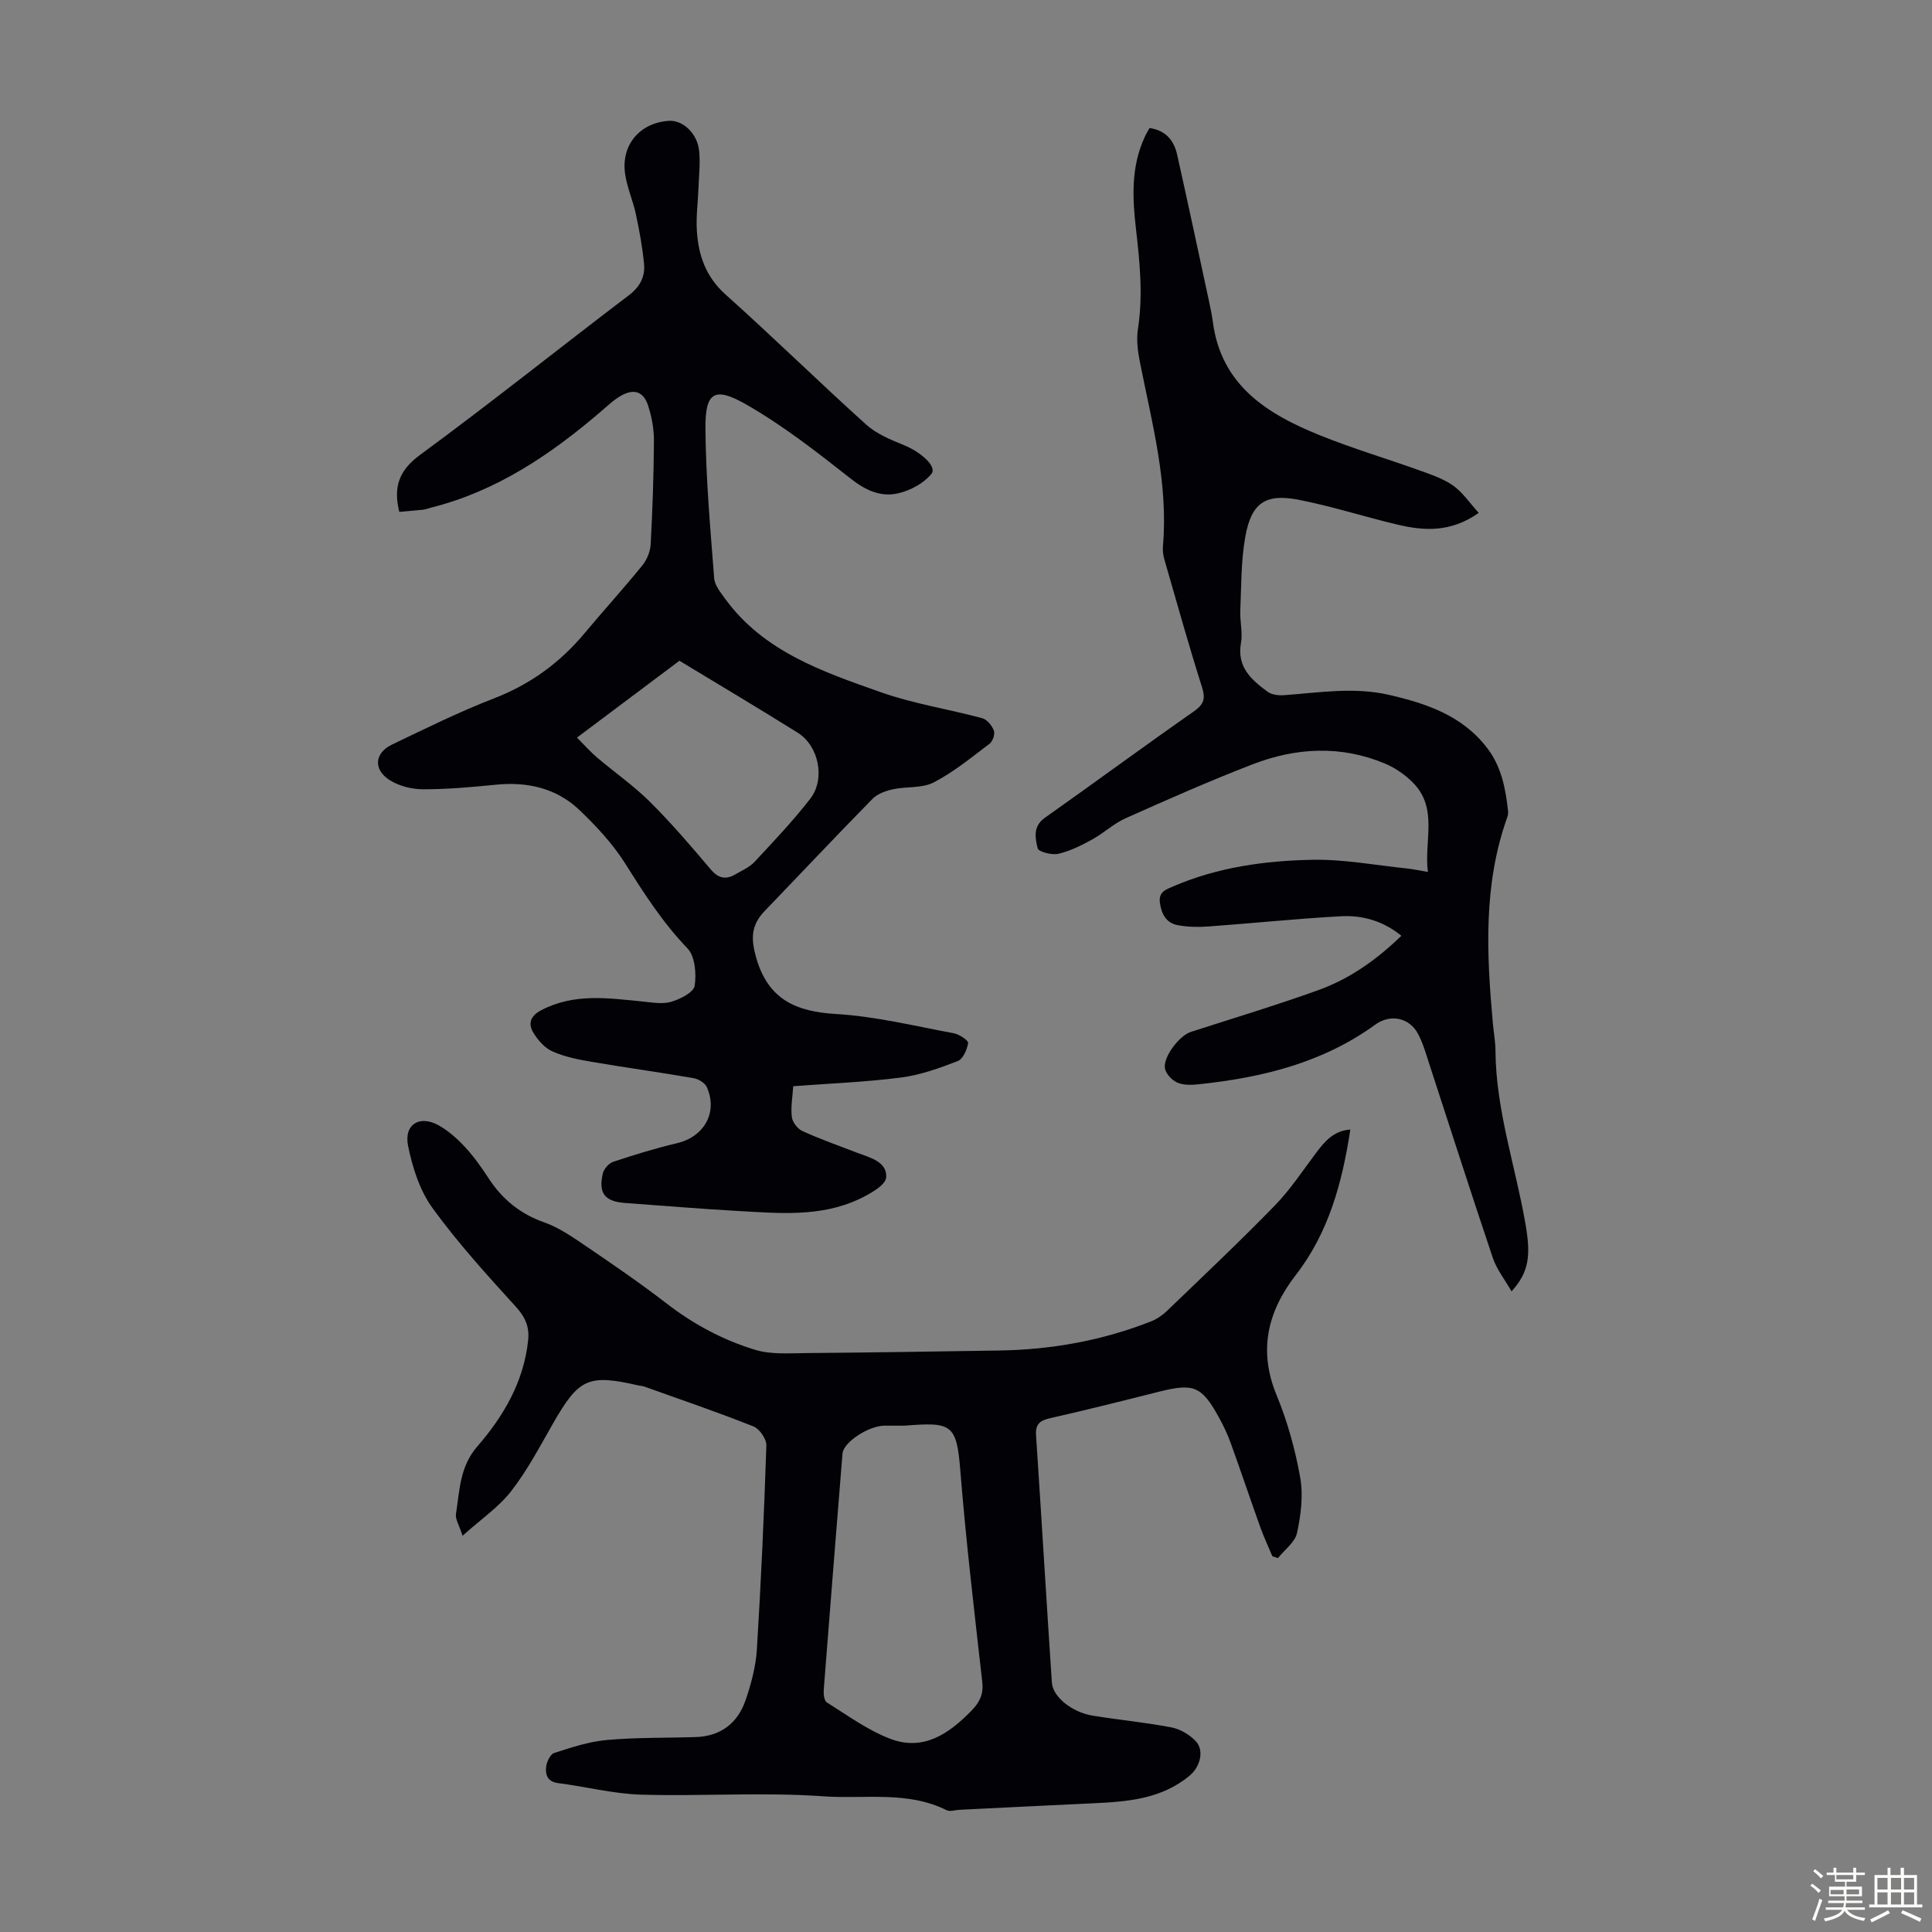
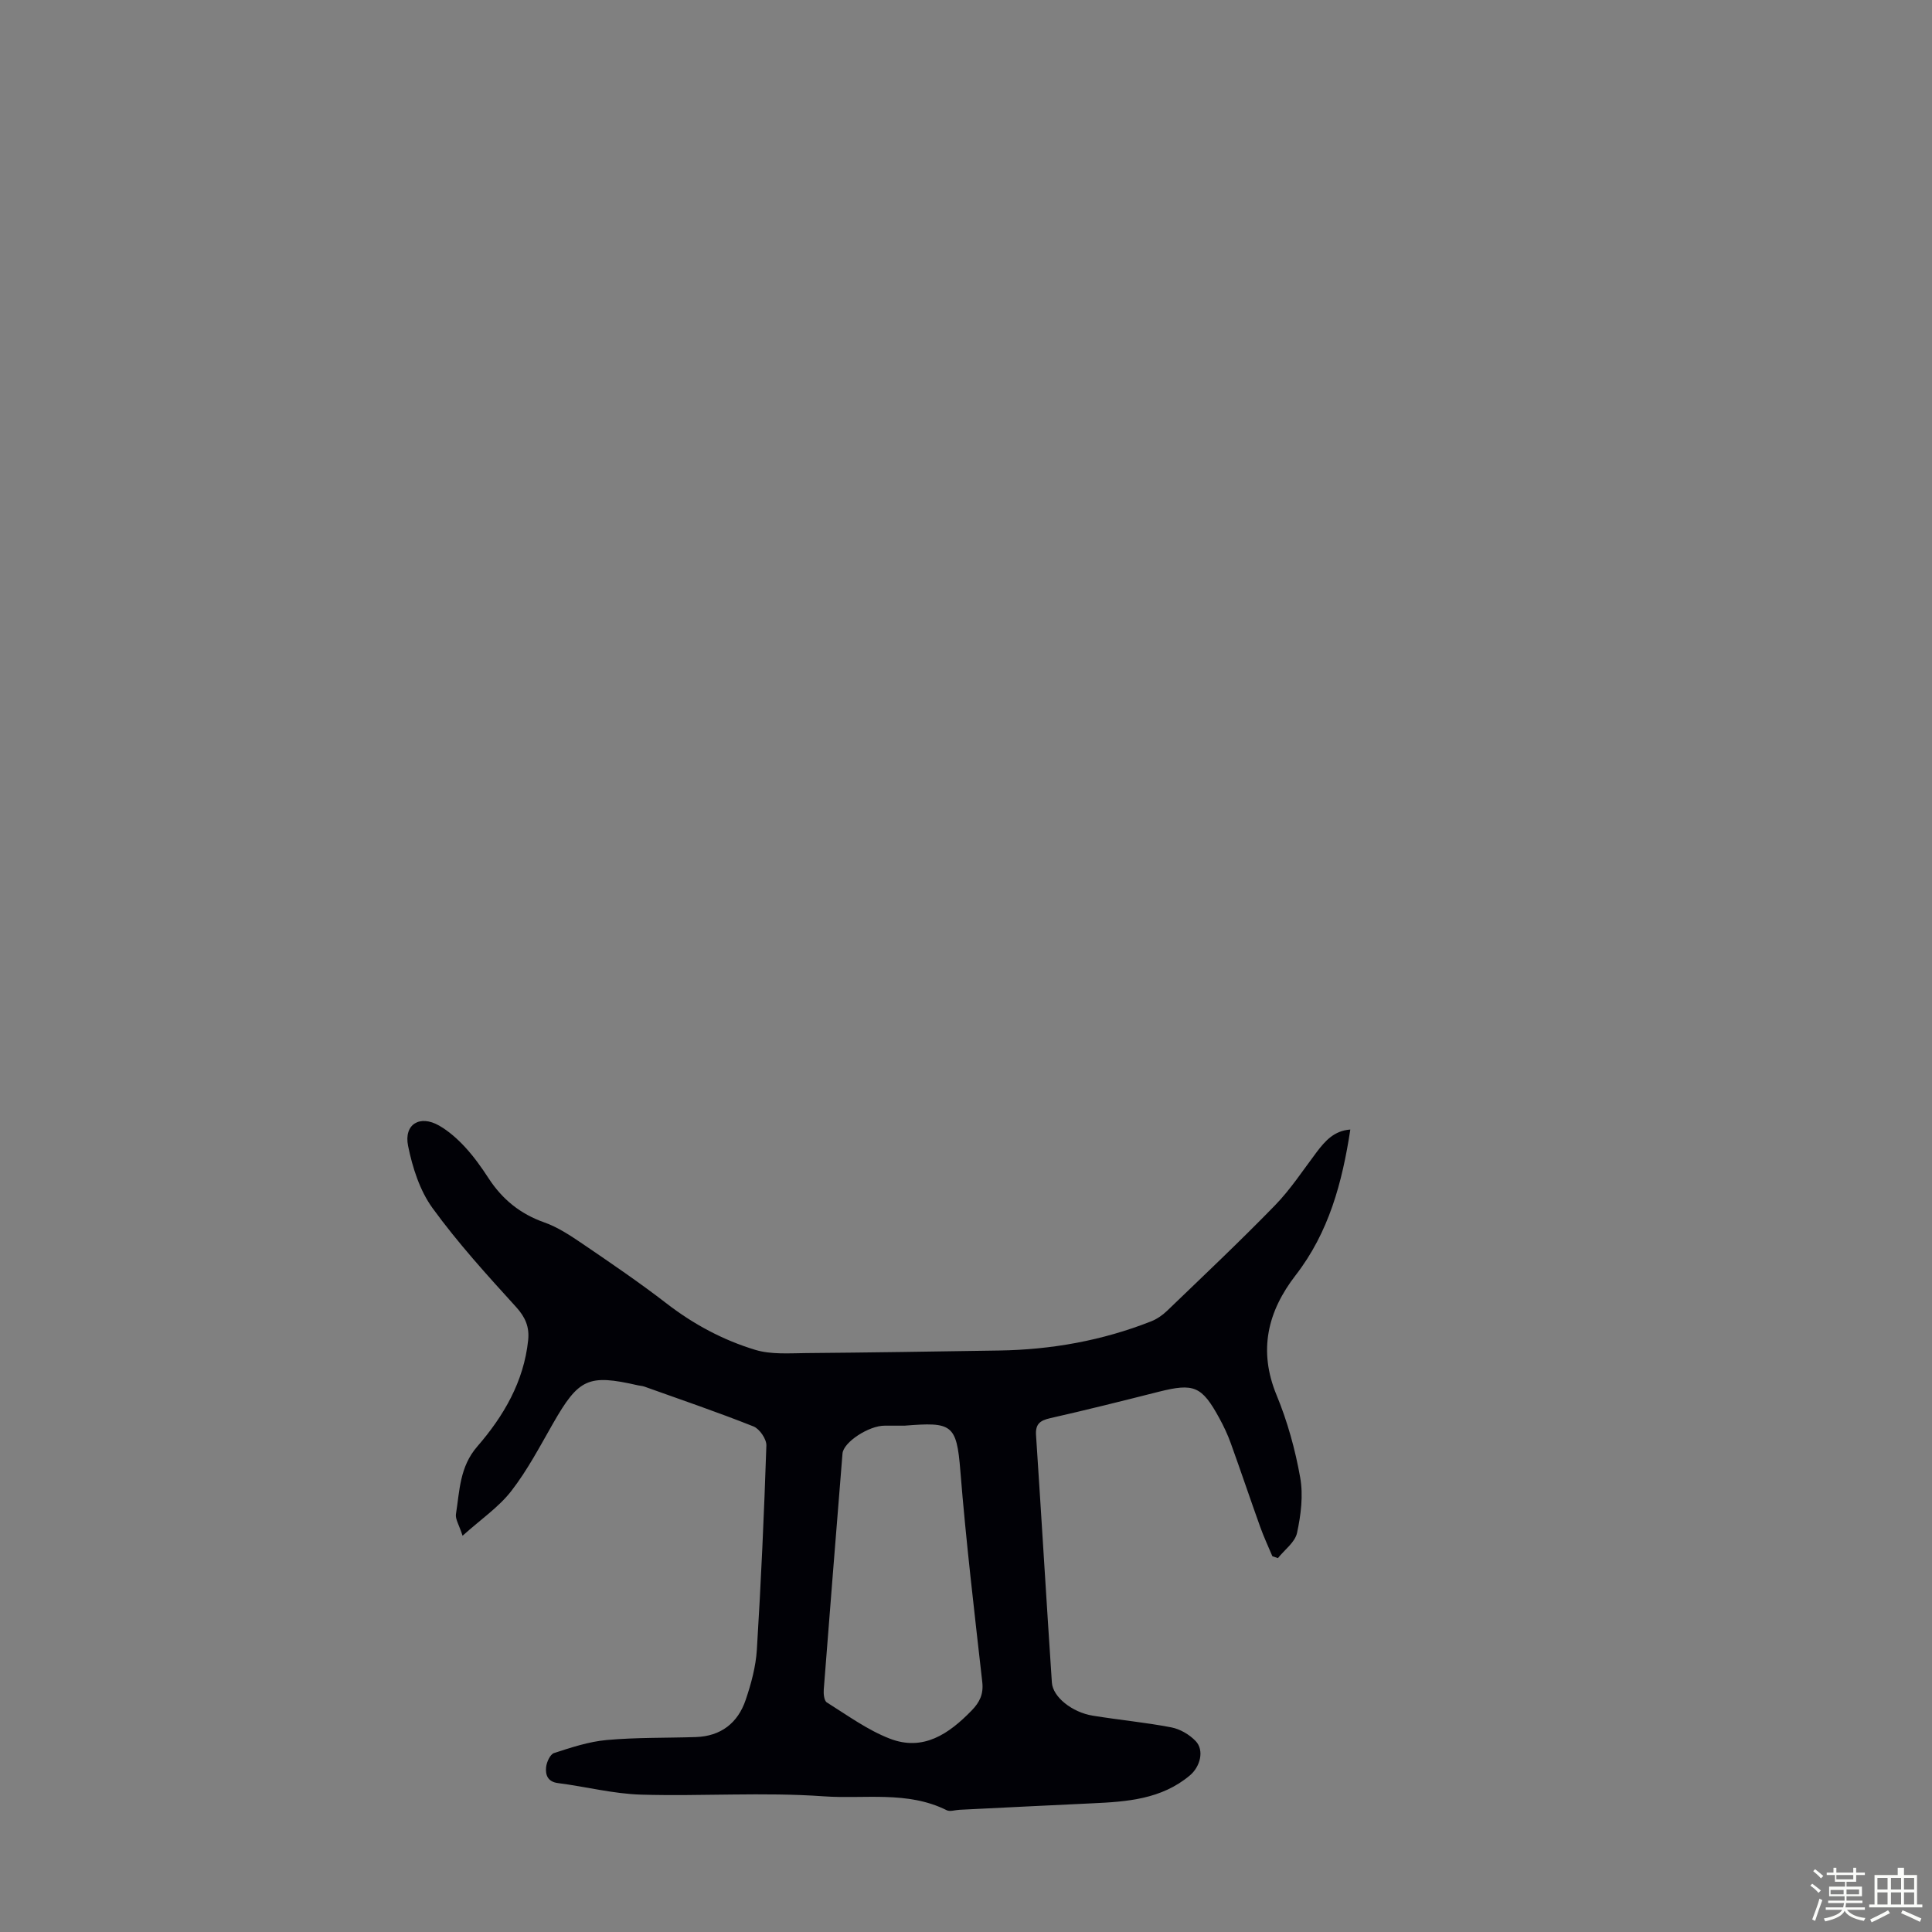
<svg xmlns="http://www.w3.org/2000/svg" enable-background="new 0 0 400 400" viewBox="0 0 400 400">
  <rect x="0" y="0" width="400" height="400" fill="#808080" stroke="none" />
  <path d="m374.8 390.4.4-.4c.7.5 1.3 1 1.8 1.4l-.5.5c-.5-.6-1.1-1.1-1.7-1.5zm1 7.3-.6-.3c.5-1.4 1.1-2.8 1.5-4.3.2.1.4.2.6.3-.5 1.3-1 2.8-1.5 4.3zm-.4-10.3.4-.4c.4.3 1 .8 1.7 1.4l-.5.5c-.4-.5-1-1-1.6-1.5zm2.5.3h1.7v-1h.6v1h3.5v-1h.6v1h1.8v.5h-1.8v1.4h-2v1h3.2v2h-3.2v.9h3.3v.5h-3.4c0 .3-.1.6-.1.9h4v.5h-3.7c.7.9 1.9 1.5 3.8 1.7-.1.2-.2.4-.3.6-2.1-.4-3.5-1.1-4-2.1-.4 1-1.8 1.7-4 2.2-.1-.2-.2-.4-.3-.6 2.1-.4 3.4-1 3.8-1.8h-3.4v-.5h3.6c.1-.3.1-.6.2-.9h-3.3v-.5h3.4c0-.3 0-.6 0-.9h-3.2v-2h3.3v-1h-2.1v-1.4h-1.7v-.5zm1.1 3.5v1h2.7c0-.3 0-.4 0-.4 0-.1 0-.2 0-.2 0-.1 0-.2 0-.3h-2.7zm1.2-3v.9h3.5v-.9zm4.7 3h-2.6v.6.4h2.6z" fill="#fbfcfa" />
-   <path d="m393.6 386.7h.6v1.5h2.7v6.1h1.1v.6h-11v-.6h1.1v-6.1h2.7v-1.5h.6v1.5h2.1v-1.5zm-2.7 8.8.4.6c-1.2.6-2.5 1.3-3.8 1.9-.1-.2-.2-.4-.3-.6 1.2-.6 2.5-1.2 3.7-1.9zm-2.2-6.7v2.4h2.1v-2.4zm0 3v2.5h2.1v-2.5zm2.8-3v2.4h2.1v-2.4zm0 3v2.5h2.1v-2.5zm6 6.1c-1.4-.7-2.7-1.3-3.9-1.8l.3-.6c1.5.6 2.7 1.2 3.9 1.7zm-1.2-9.1h-2.1v2.4h2.1zm-2.1 3v2.5h2.1v-2.5z" fill="#fbfcfa" />
+   <path d="m393.6 386.7h.6v1.5h2.7v6.1h1.1v.6h-11v-.6h1.1v-6.1h2.7v-1.5v1.5h2.1v-1.5zm-2.7 8.8.4.6c-1.2.6-2.5 1.3-3.8 1.9-.1-.2-.2-.4-.3-.6 1.2-.6 2.5-1.2 3.7-1.9zm-2.2-6.7v2.4h2.1v-2.4zm0 3v2.5h2.1v-2.5zm2.8-3v2.4h2.1v-2.4zm0 3v2.5h2.1v-2.5zm6 6.1c-1.4-.7-2.7-1.3-3.9-1.8l.3-.6c1.5.6 2.7 1.2 3.9 1.7zm-1.2-9.1h-2.1v2.4h2.1zm-2.1 3v2.5h2.1v-2.5z" fill="#fbfcfa" />
  <g fill="#010106">
-     <path d="m82.67 105.98c-1.25-5.09-.14-8.54 4.31-11.81 14.61-10.72 28.77-22.07 43.21-33.03 2.33-1.77 3.41-3.87 3.15-6.54-.33-3.43-.96-6.84-1.68-10.21-.6-2.83-1.83-5.55-2.24-8.4-.86-5.98 3.05-10.56 9.02-10.97 2.92-.2 5.94 2.56 6.31 6.24.26 2.53-.05 5.13-.14 7.7-.11 2.9-.51 5.82-.34 8.7.3 5.13 1.82 9.62 5.95 13.32 9.84 8.8 19.28 18.07 29.09 26.91 2.15 1.94 5.08 3.15 7.83 4.27 3.58 1.46 6.92 4.46 5.7 5.95-1.58 1.94-4.32 3.42-6.82 4.01-3.57.85-6.74-.54-9.82-2.97-6.91-5.44-13.92-10.93-21.51-15.3-6.84-3.94-8.72-2.7-8.64 5.06.1 10.27 1.02 20.54 1.81 30.79.11 1.48 1.33 2.97 2.28 4.28 7.99 10.96 20.21 15.09 32.17 19.32 6.8 2.41 14.06 3.51 21.06 5.4.99.27 2.01 1.53 2.4 2.57.27.72-.24 2.22-.89 2.71-3.75 2.83-7.43 5.87-11.56 8.01-2.41 1.25-5.65.81-8.45 1.42-1.5.33-3.2.94-4.23 1.99-7.53 7.66-14.89 15.49-22.34 23.23-2.88 2.99-2.84 5.87-1.71 9.76 2.48 8.53 8.18 11.06 16.5 11.55 8.18.48 16.29 2.49 24.4 3.99 1.13.21 3.03 1.49 2.95 2.02-.22 1.36-1.06 3.31-2.15 3.73-3.8 1.47-7.75 2.9-11.76 3.41-7.29.94-14.67 1.22-22.3 1.8-.14 2.19-.54 4.32-.29 6.38.12 1.06 1.18 2.44 2.18 2.9 3.65 1.66 7.44 3 11.19 4.44 2.71 1.04 6.39 1.86 6.16 5.15-.11 1.64-3.4 3.46-5.58 4.49-8.13 3.82-16.83 2.92-25.41 2.45-7.69-.43-15.38-1.09-23.06-1.64-4.18-.3-5.56-1.97-4.62-6.08.22-.95 1.25-2.14 2.16-2.44 4.34-1.44 8.72-2.8 13.16-3.84 5.65-1.32 8.56-6.35 6.22-11.63-.39-.88-1.76-1.69-2.79-1.86-7.04-1.22-14.12-2.18-21.17-3.39-2.73-.47-5.53-1.03-8.03-2.15-1.59-.71-2.99-2.32-3.93-3.87-1.1-1.81-.66-3.42 1.57-4.61 6.8-3.6 13.9-2.55 21.03-1.84 1.99.2 4.13.59 5.96.06 1.86-.55 4.63-1.95 4.84-3.31.39-2.52.08-6.13-1.5-7.77-5.11-5.31-8.98-11.35-12.86-17.52-2.57-4.08-5.98-7.75-9.49-11.1-4.79-4.56-10.81-5.9-17.36-5.24-5 .5-10.04.95-15.06.94-2.33-.01-4.97-.68-6.91-1.92-3.41-2.19-3.09-5.61.53-7.34 6.95-3.32 13.87-6.76 21.04-9.53 7.54-2.91 13.71-7.39 18.83-13.53 3.94-4.72 8.09-9.27 11.96-14.04.96-1.18 1.64-2.9 1.72-4.41.38-7.15.63-14.31.67-21.46.01-2.4-.46-4.89-1.2-7.19-.93-2.88-2.87-3.57-5.51-2.12-1.54.84-2.86 2.12-4.2 3.27-10.45 8.97-21.67 16.56-35.27 19.97-.54.14-1.07.35-1.62.42-1.61.15-3.17.28-4.92.45zm36.79 46.73c1.57 1.58 2.78 2.96 4.16 4.13 3.62 3.08 7.58 5.82 10.93 9.16 4.44 4.41 8.53 9.19 12.58 13.98 1.62 1.92 3.17 2.2 5.17 1.02 1.34-.79 2.88-1.44 3.91-2.55 3.96-4.25 7.98-8.49 11.54-13.07 3.18-4.1 1.78-10.93-2.56-13.66-8.03-5.03-16.19-9.87-24.52-14.92-6.68 5.02-13.56 10.18-21.21 15.91z" />
    <path d="m279.57 233.86c-1.68 10.99-4.45 21.29-11.32 30.16-5.78 7.47-7.78 15.55-3.95 24.82 2.25 5.44 3.86 11.26 4.89 17.06.66 3.69.15 7.75-.65 11.46-.41 1.94-2.58 3.5-3.96 5.23-.38-.13-.77-.26-1.15-.39-.84-2-1.77-3.98-2.5-6.02-2.08-5.79-4.03-11.62-6.12-17.4-.64-1.78-1.46-3.52-2.37-5.18-3.63-6.64-5.26-7.28-12.54-5.45-7.48 1.89-14.96 3.77-22.48 5.47-2.11.48-3.07 1.22-2.92 3.51 1.13 17.08 2.14 34.16 3.28 51.23.2 2.98 4.17 6.15 8.46 6.85 5.41.88 10.88 1.39 16.25 2.42 1.83.35 3.78 1.49 5.07 2.85 1.79 1.88.98 5.26-1.22 7.11-5.88 4.94-13.03 5.44-20.23 5.77-9.16.42-18.32.89-27.48 1.34-.89.04-1.95.43-2.64.08-8.12-4.05-16.97-2.27-25.43-2.87-12.55-.9-25.23.02-37.83-.35-5.75-.17-11.46-1.66-17.2-2.39-2.14-.27-2.62-1.69-2.47-3.26.1-1.07.84-2.7 1.65-2.96 3.57-1.16 7.22-2.37 10.92-2.7 6.11-.55 12.29-.41 18.43-.61 5.19-.17 8.7-2.91 10.32-7.68 1.14-3.35 2.1-6.9 2.32-10.42.87-14.08 1.5-28.17 1.97-42.27.04-1.32-1.41-3.44-2.66-3.94-7.45-2.96-15.04-5.55-22.6-8.25-.42-.15-.88-.16-1.32-.26-10.32-2.36-12.26-1.43-17.62 7.94-2.72 4.75-5.29 9.66-8.63 13.96-2.58 3.32-6.24 5.8-10.07 9.24-.74-2.29-1.53-3.46-1.37-4.48.77-4.85.76-9.78 4.4-13.98 5.46-6.29 9.66-13.44 10.55-22.04.28-2.69-.56-4.73-2.49-6.85-6.02-6.62-12.07-13.27-17.31-20.49-2.64-3.63-4.15-8.4-5.06-12.87-.91-4.5 2.44-6.49 6.42-4.21 1.99 1.14 3.8 2.75 5.37 4.45 1.81 1.96 3.39 4.17 4.85 6.42 2.84 4.37 6.55 7.41 11.54 9.17 2.79.98 5.38 2.7 7.86 4.38 5.92 4.03 11.85 8.06 17.52 12.44 5.57 4.3 11.68 7.56 18.31 9.57 3.29 1 7.04.7 10.58.67 13.31-.11 26.61-.32 39.92-.53 10.83-.17 21.35-2.05 31.45-6.03 1.2-.47 2.36-1.27 3.3-2.17 7.5-7.22 15.08-14.37 22.34-21.83 3.25-3.34 5.84-7.32 8.66-11.06 1.76-2.32 3.62-4.43 6.96-4.66zm-92.3 61.31c-.96 0-2.53.01-4.09 0-3.27-.03-8.56 3.41-8.75 5.77-1.31 16.28-2.62 32.57-3.88 48.86-.07.9.07 2.32.64 2.67 4.25 2.66 8.41 5.71 13.04 7.5 6.91 2.67 12.23-.98 16.94-5.83 1.67-1.72 2.48-3.38 2.2-5.89-1.64-14.56-3.37-29.13-4.54-43.73-.77-9.73-1.79-10.12-11.56-9.35z" />
-     <path d="m238 26.51c3.34.47 5.06 2.57 5.71 5.49 2.27 10.13 4.43 20.29 6.62 30.45.31 1.42.6 2.85.79 4.29 1.75 13.05 11.21 18.95 22.02 23.33 6.93 2.81 14.13 4.93 21.17 7.47 2.3.83 4.72 1.67 6.66 3.08 1.93 1.41 3.34 3.54 5.18 5.57-5.8 4.09-11.32 3.73-16.84 2.42-6.84-1.61-13.55-3.8-20.44-5.14-6.88-1.34-9.79.66-11.04 7.63-.9 5.01-.82 10.21-1.04 15.33-.1 2.23.53 4.54.14 6.69-.89 5 2.17 7.64 5.53 10.11.86.63 2.27.78 3.4.7 7.23-.52 14.45-1.74 21.7-.07 7.85 1.81 15.28 4.31 20.43 11.13 2.89 3.83 3.72 8.29 4.23 12.87.05.43 0 .91-.15 1.32-5 13.95-4.29 28.29-2.99 42.68.17 1.89.53 3.78.54 5.68.09 12.32 4.15 23.94 6.22 35.91 1.12 6.5.75 9.9-2.89 13.91-1.37-2.4-3.07-4.53-3.88-6.94-4.46-13.22-8.69-26.51-13.03-39.76-.73-2.22-1.35-4.51-2.42-6.56-1.79-3.42-5.75-4.24-8.89-1.96-10.95 7.95-23.54 10.99-36.69 12.36-1.42.15-3.04.18-4.29-.36-1.09-.48-2.29-1.73-2.54-2.85-.53-2.33 2.93-6.86 5.33-7.64 8.82-2.85 17.7-5.52 26.42-8.66 6.46-2.33 12.04-6.26 17.18-11.25-3.79-3.08-8.07-4.29-12.56-4.04-9.15.51-18.27 1.45-27.41 2.12-2.09.15-4.26.11-6.31-.27-2.37-.43-3.37-2.25-3.71-4.6-.34-2.34 1.29-2.8 2.82-3.46 9.2-3.96 18.98-5.3 28.82-5.48 6.52-.12 13.06 1.14 19.6 1.81 1.21.12 2.4.4 4.24.71-.84-6.49 2.23-13.21-3.19-18.59-1.6-1.59-3.6-2.97-5.67-3.84-9.14-3.84-18.43-3.34-27.48.16-8.85 3.42-17.54 7.26-26.2 11.13-2.5 1.11-4.58 3.11-7.01 4.44-2.21 1.21-4.54 2.38-6.96 2.94-1.34.31-4.1-.41-4.28-1.13-.51-2.1-1.03-4.54 1.48-6.32 10.32-7.29 20.49-14.79 30.85-22.03 2.14-1.5 2.44-2.68 1.66-5.13-2.77-8.72-5.22-17.55-7.76-26.34-.24-.85-.37-1.78-.3-2.66 1.15-13.05-2.25-25.53-4.75-38.12-.45-2.26-.77-4.69-.42-6.93 1.07-6.96.39-13.8-.41-20.71-.73-6.35-1.04-12.75 1.72-18.82.3-.75.72-1.4 1.09-2.07z" />
  </g>
</svg>